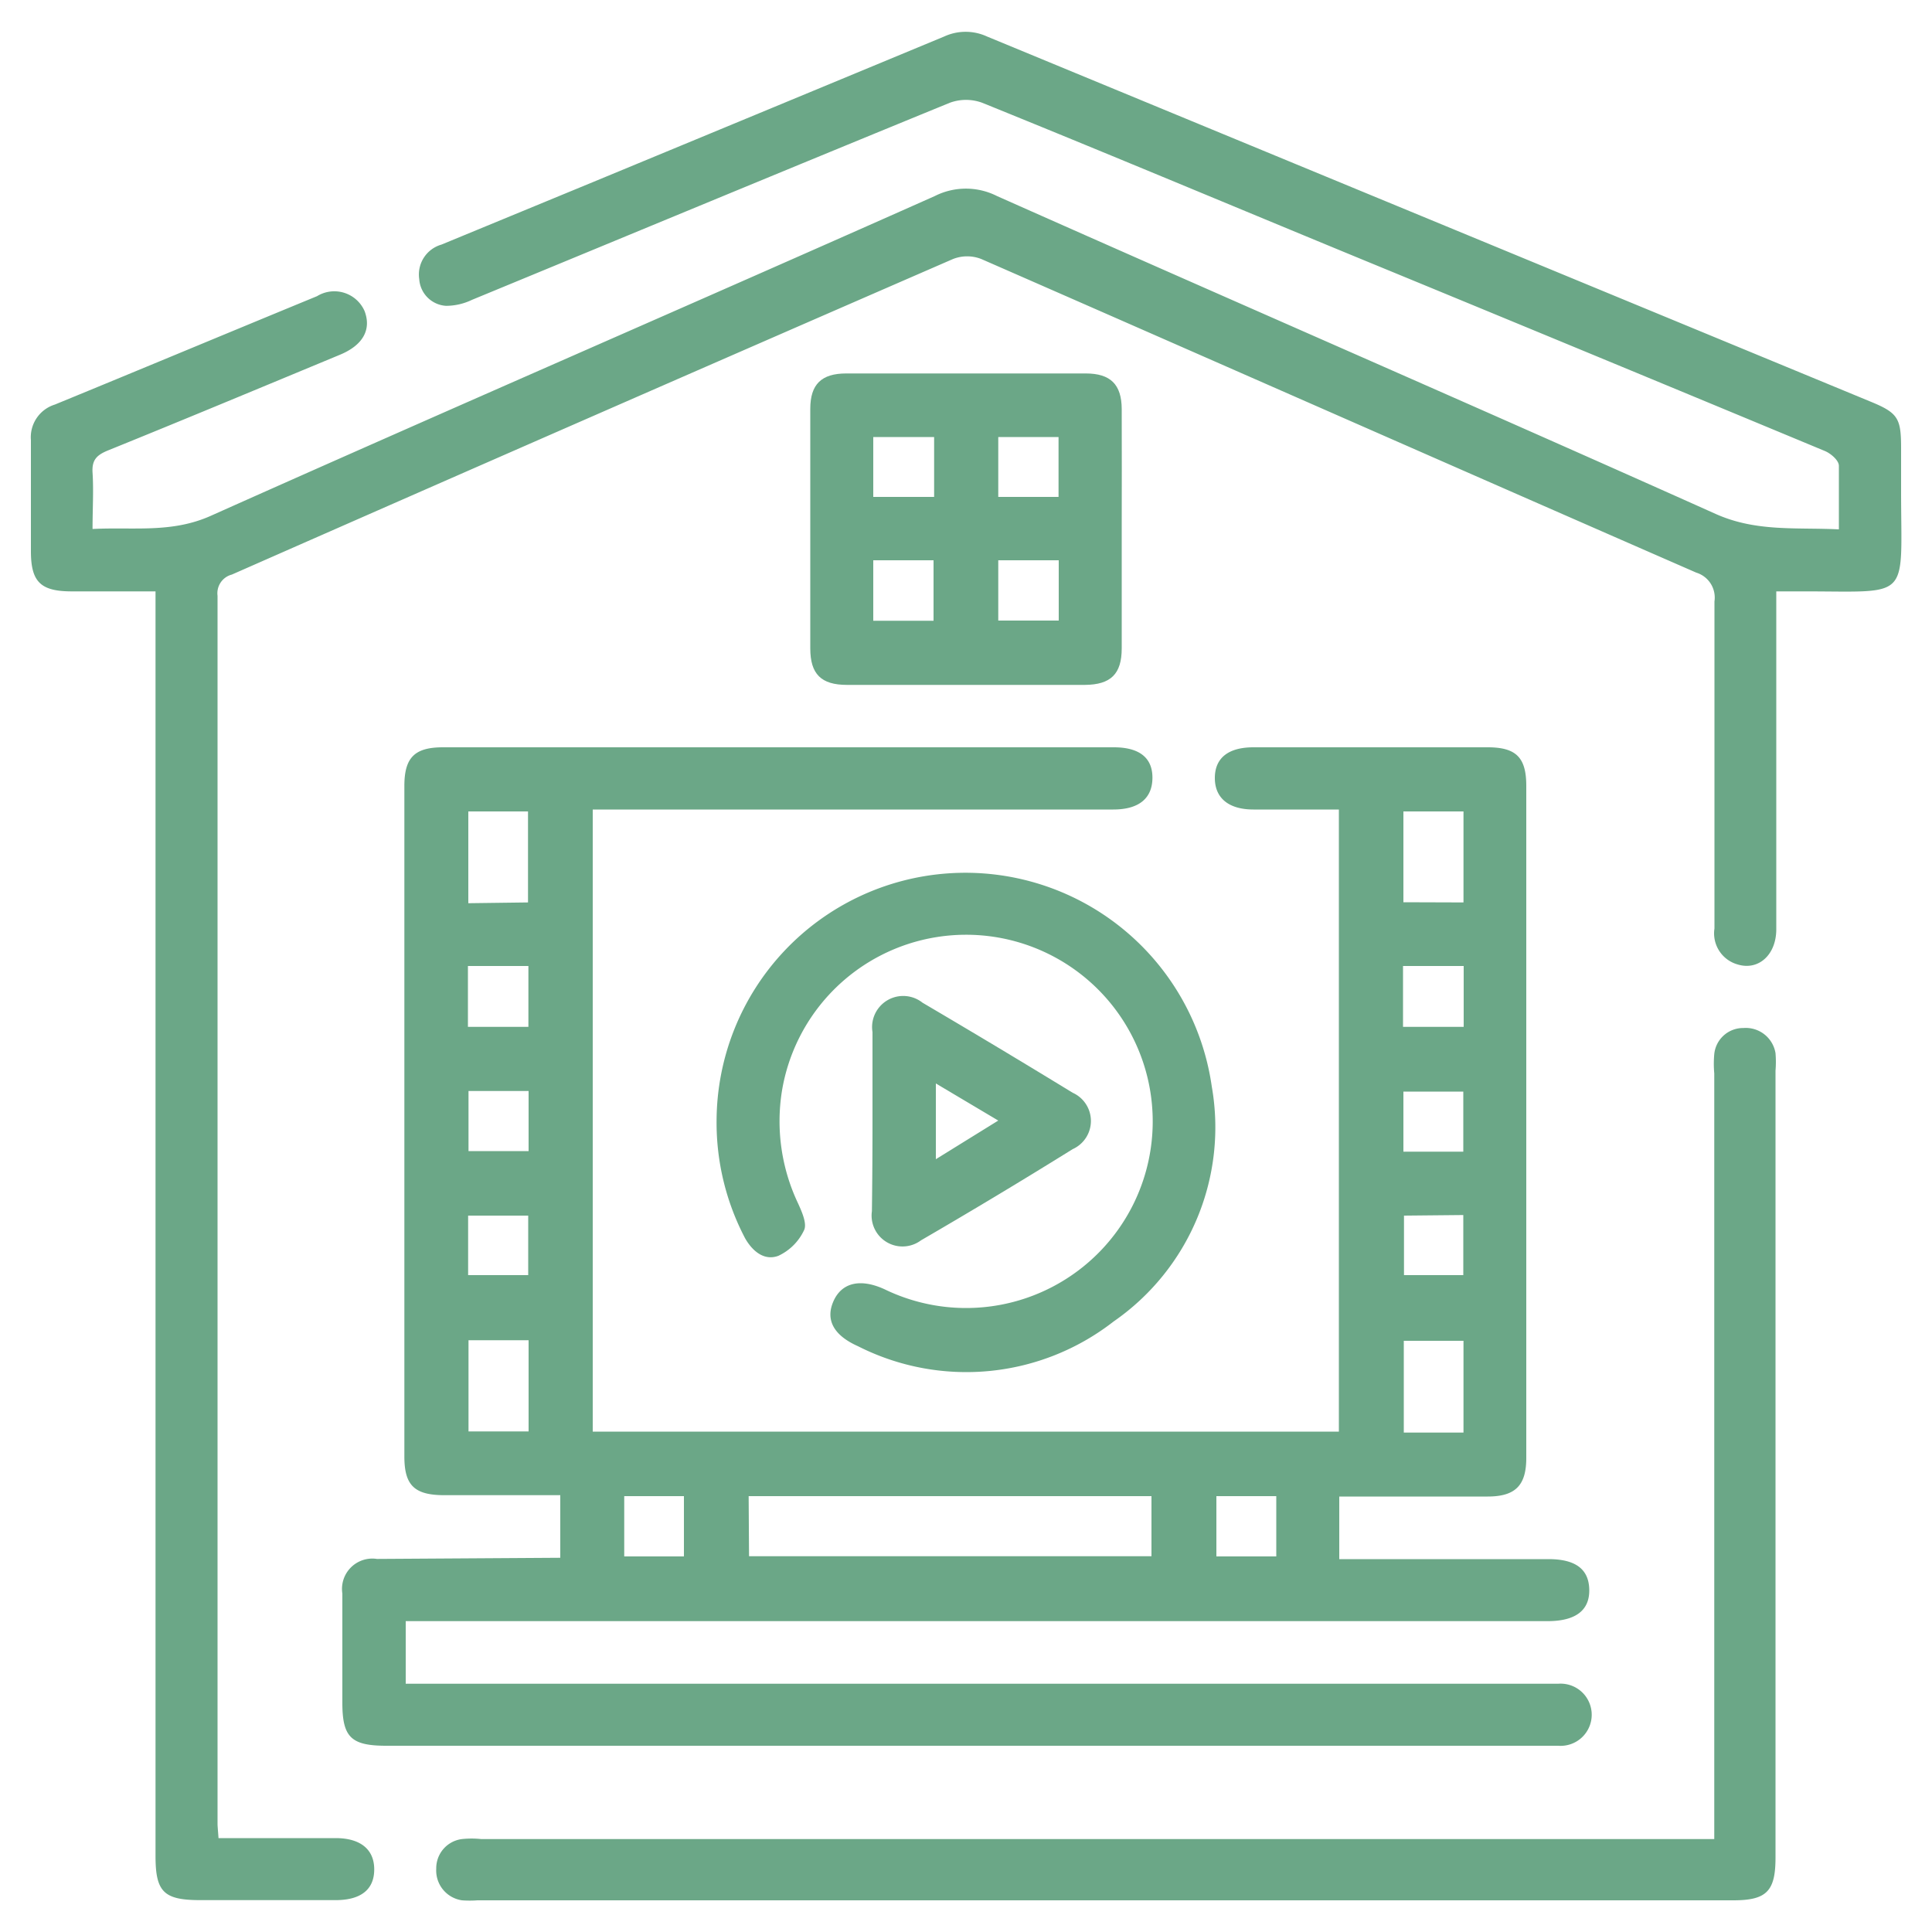
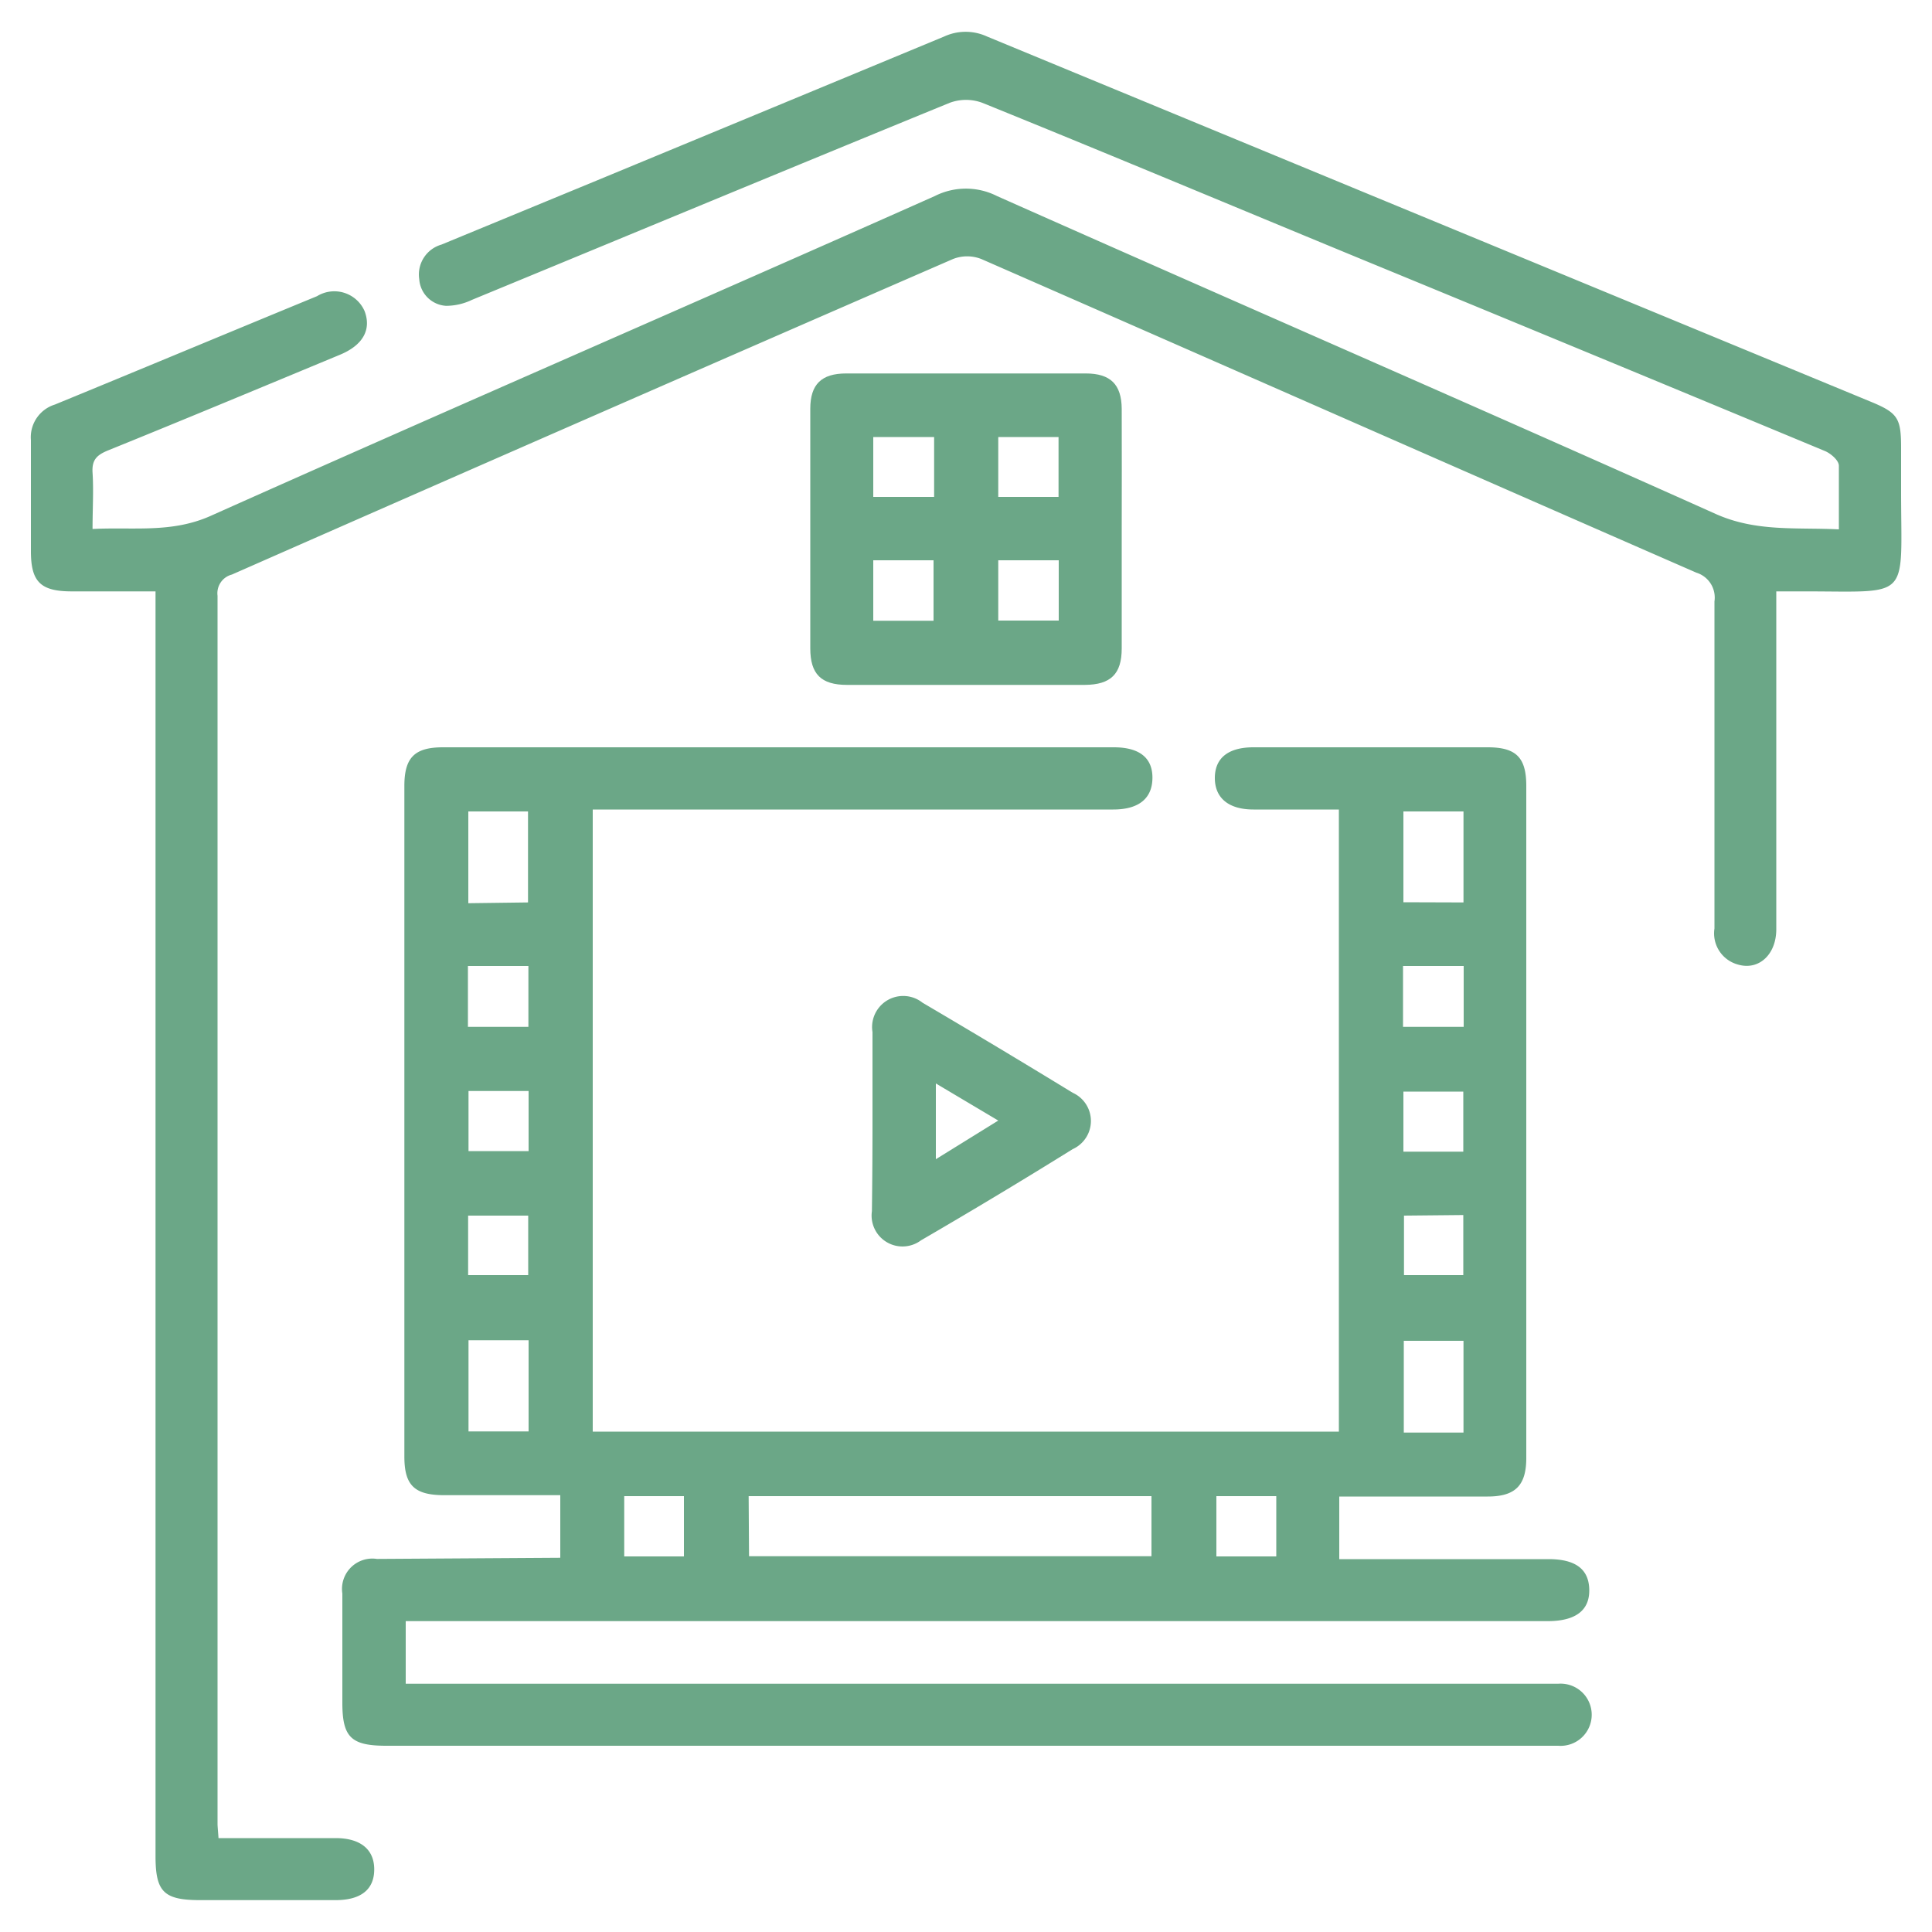
<svg xmlns="http://www.w3.org/2000/svg" id="Layer_1" data-name="Layer 1" viewBox="0 0 100 100">
  <defs>
    <style>.cls-1{fill:#6ba787;}</style>
  </defs>
  <path class="cls-1" d="M29,80.63V77.39H23c-1.55,0-2.07-.51-2.07-2V40.68c0-1.47.53-2,2-2H57.65c1.32,0,2,.54,2,1.57S59,41.9,57.62,41.9H30.68V74.1H69.3V41.9H64.88c-1.28,0-2-.59-2-1.63s.7-1.59,2-1.59H77c1.48,0,2,.53,2,2q0,17.4,0,34.78c0,1.4-.54,2-2,2-2.54,0-5.08,0-7.68,0v3.24H80.15c1.4,0,2.09.52,2.11,1.58s-.69,1.63-2.16,1.63H21v3.24H79.74c.31,0,.61,0,.91,0a1.61,1.61,0,1,1,0,3.21H20c-1.83,0-2.28-.44-2.28-2.23s0-3.77,0-5.65a1.57,1.57,0,0,1,1.79-1.79Zm9.77-.08H59.6V77.44H38.75ZM27.33,46.71V42H24.24v4.75Zm48.42,0V42H72.64V46.7ZM24.25,69.37v4.72h3.11V69.37Zm51.5,4.78V69.4H72.66v4.75Zm-51.53-21h3.13V50H24.22Zm48.4,0h3.14V50H72.62ZM24.25,56.47v3.11h3.11V56.47Zm51.49,3.14V56.5h-3.1v3.11ZM24.23,62.92V66h3.11V62.92Zm48.44,0V66h3.07V62.89ZM32.31,77.44v3.12H35.4V77.44Zm30.65,0v3.12h3.1V77.44Z" />
  <path class="cls-1" d="M11.31,95.14h6.06c1.28,0,2,.58,2,1.62s-.69,1.59-2,1.59c-2.32,0-4.64,0-7,0-1.89,0-2.32-.42-2.32-2.28V30.61H3.72c-1.62,0-2.12-.49-2.12-2.08,0-1.92,0-3.83,0-5.75a1.77,1.77,0,0,1,1.24-1.84c4.53-1.86,9.05-3.75,13.57-5.61a1.71,1.71,0,0,1,2.46.77c.36.95-.07,1.76-1.27,2.26-4,1.66-8,3.33-12,4.95-.59.24-.85.49-.81,1.15.06.93,0,1.87,0,2.92,2.11-.11,4.1.23,6.14-.69,12.46-5.57,25-11,37.45-16.54a3.57,3.57,0,0,1,3.23,0C64,15.66,76.44,21.06,88.8,26.6c2.1.94,4.16.69,6.38.8,0-1.16,0-2.23,0-3.29,0-.28-.41-.63-.71-.76Q83.29,18.7,72.13,14.1C65,11.17,58,8.22,50.84,5.32a2.43,2.43,0,0,0-1.68,0C40.9,8.7,32.67,12.12,24.43,15.52a3.12,3.12,0,0,1-1.34.31,1.48,1.48,0,0,1-1.39-1.38,1.61,1.61,0,0,1,1.15-1.79l7.9-3.26q9.06-3.75,18.12-7.51a2.65,2.65,0,0,1,2.22,0L96.8,20.78c1.44.59,1.6.86,1.6,2.41v2.22c0,5.76.58,5.19-5.15,5.2H91.94v1.16c0,5.44,0,10.88,0,16.33,0,1.32-.92,2.15-2,1.82a1.67,1.67,0,0,1-1.2-1.86c0-5.64,0-11.29,0-16.93a1.35,1.35,0,0,0-.94-1.49c-12.36-5.4-24.69-10.84-37-16.23a2,2,0,0,0-1.48,0Q30.65,21.53,12,29.74a1,1,0,0,0-.74,1.1q0,31.8,0,63.61C11.27,94.64,11.29,94.84,11.31,95.14Z" />
-   <path class="cls-1" d="M88.73,95.14V55.56a5.55,5.55,0,0,1,0-1,1.5,1.5,0,0,1,1.51-1.35,1.56,1.56,0,0,1,1.66,1.3,5.51,5.51,0,0,1,0,.91V96.15c0,1.74-.46,2.21-2.19,2.21h-65a5.31,5.31,0,0,1-.8,0,1.56,1.56,0,0,1-1.33-1.64,1.52,1.52,0,0,1,1.33-1.53,4.76,4.76,0,0,1,1,0H88.73Z" />
-   <path class="cls-1" d="M37.09,58a12.88,12.88,0,0,1,25.63-1.77,12.22,12.22,0,0,1-5.08,12.17,12.4,12.4,0,0,1-13.23,1.28c-1.28-.57-1.69-1.38-1.27-2.33s1.37-1.2,2.64-.62a9.66,9.66,0,1,0-5.31-10.24,9.91,9.91,0,0,0,.83,5.78c.2.44.48,1.06.32,1.4A2.75,2.75,0,0,1,40.29,65c-.72.27-1.33-.22-1.72-.9A12.87,12.87,0,0,1,37.09,58Z" />
  <path class="cls-1" d="M58.06,27.41c0,2.05,0,4.1,0,6.15,0,1.33-.57,1.88-1.91,1.89H43.84c-1.34,0-1.9-.56-1.9-1.89q0-6.2,0-12.4c0-1.27.58-1.83,1.86-1.83H56.2c1.28,0,1.85.57,1.86,1.83C58.07,23.25,58.06,25.33,58.06,27.41Zm-9.71-4.79H45.2v3.1h3.15Zm6.44,0H51.67v3.1h3.12ZM45.2,29v3.13h3.12V29Zm9.6,0H51.67v3.12H54.8Z" />
  <path class="cls-1" d="M45.16,58.06c0-1.55,0-3.09,0-4.64a1.61,1.61,0,0,1,2.59-1.52q3.91,2.3,7.77,4.66a1.6,1.6,0,0,1,0,2.92q-3.89,2.42-7.85,4.72a1.6,1.6,0,0,1-2.54-1.51C45.15,61.15,45.16,59.6,45.16,58.06ZM48.44,60,51.67,58l-3.23-1.92Z" />
</svg>